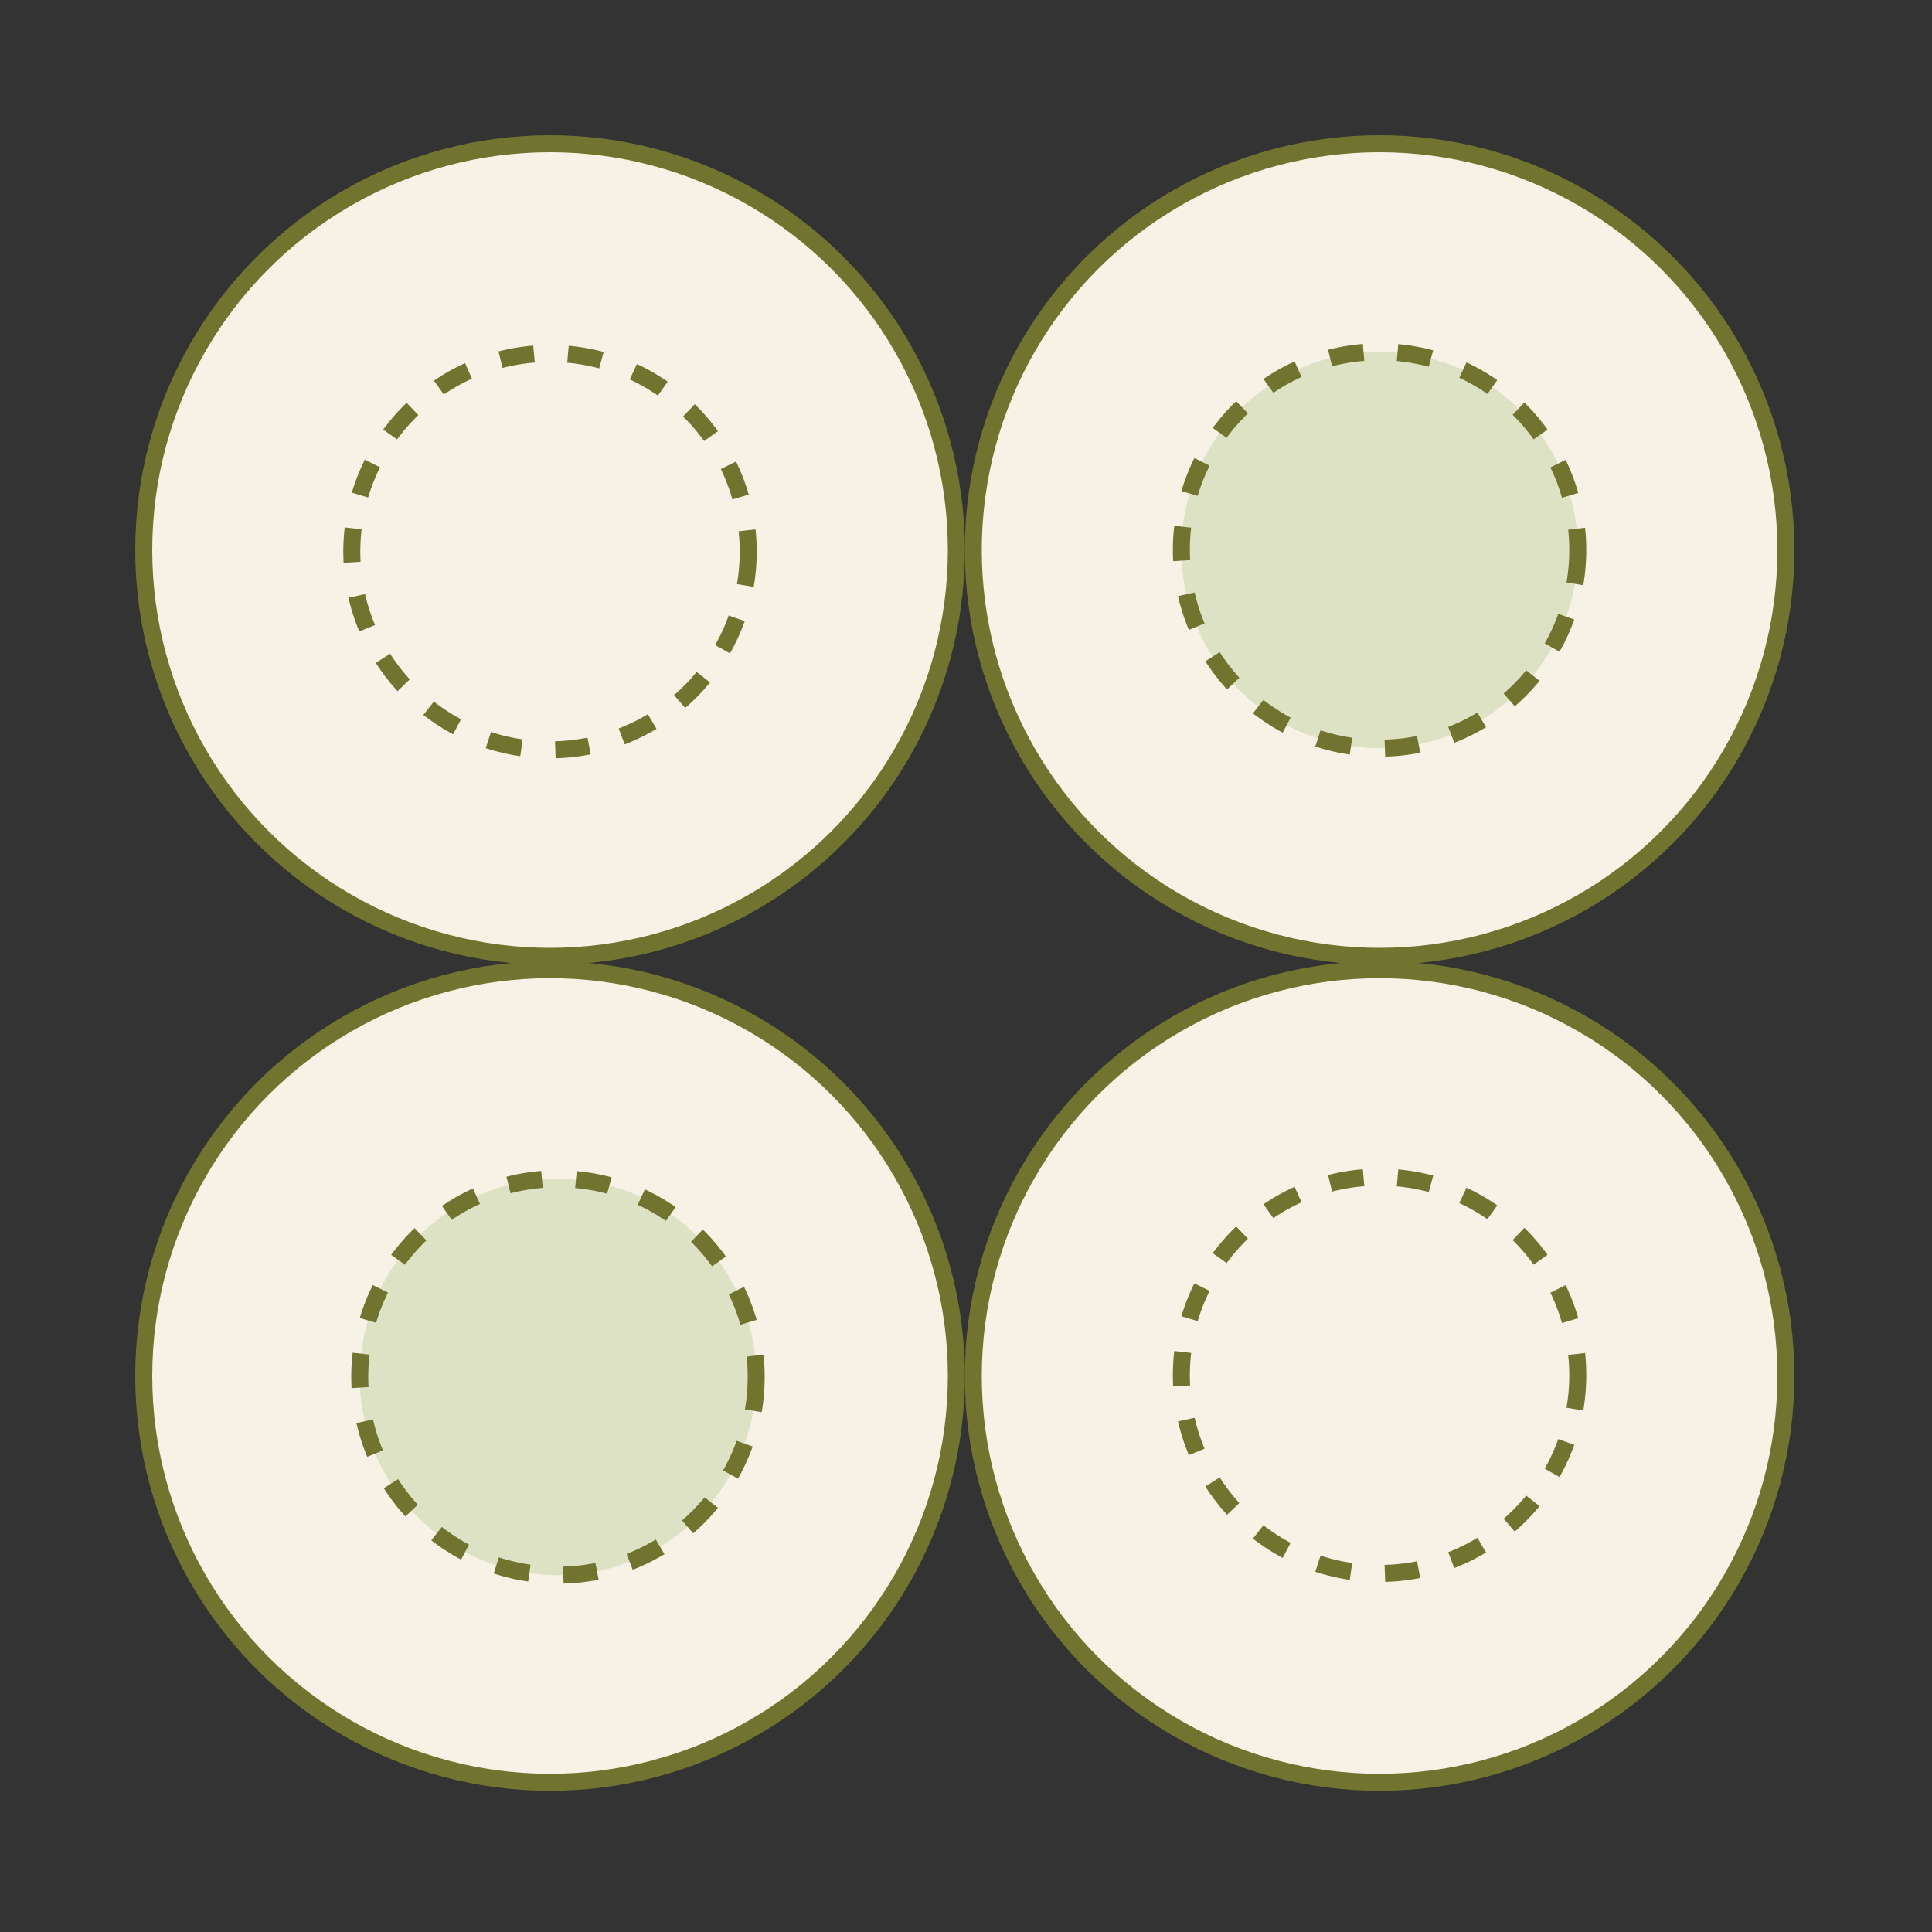
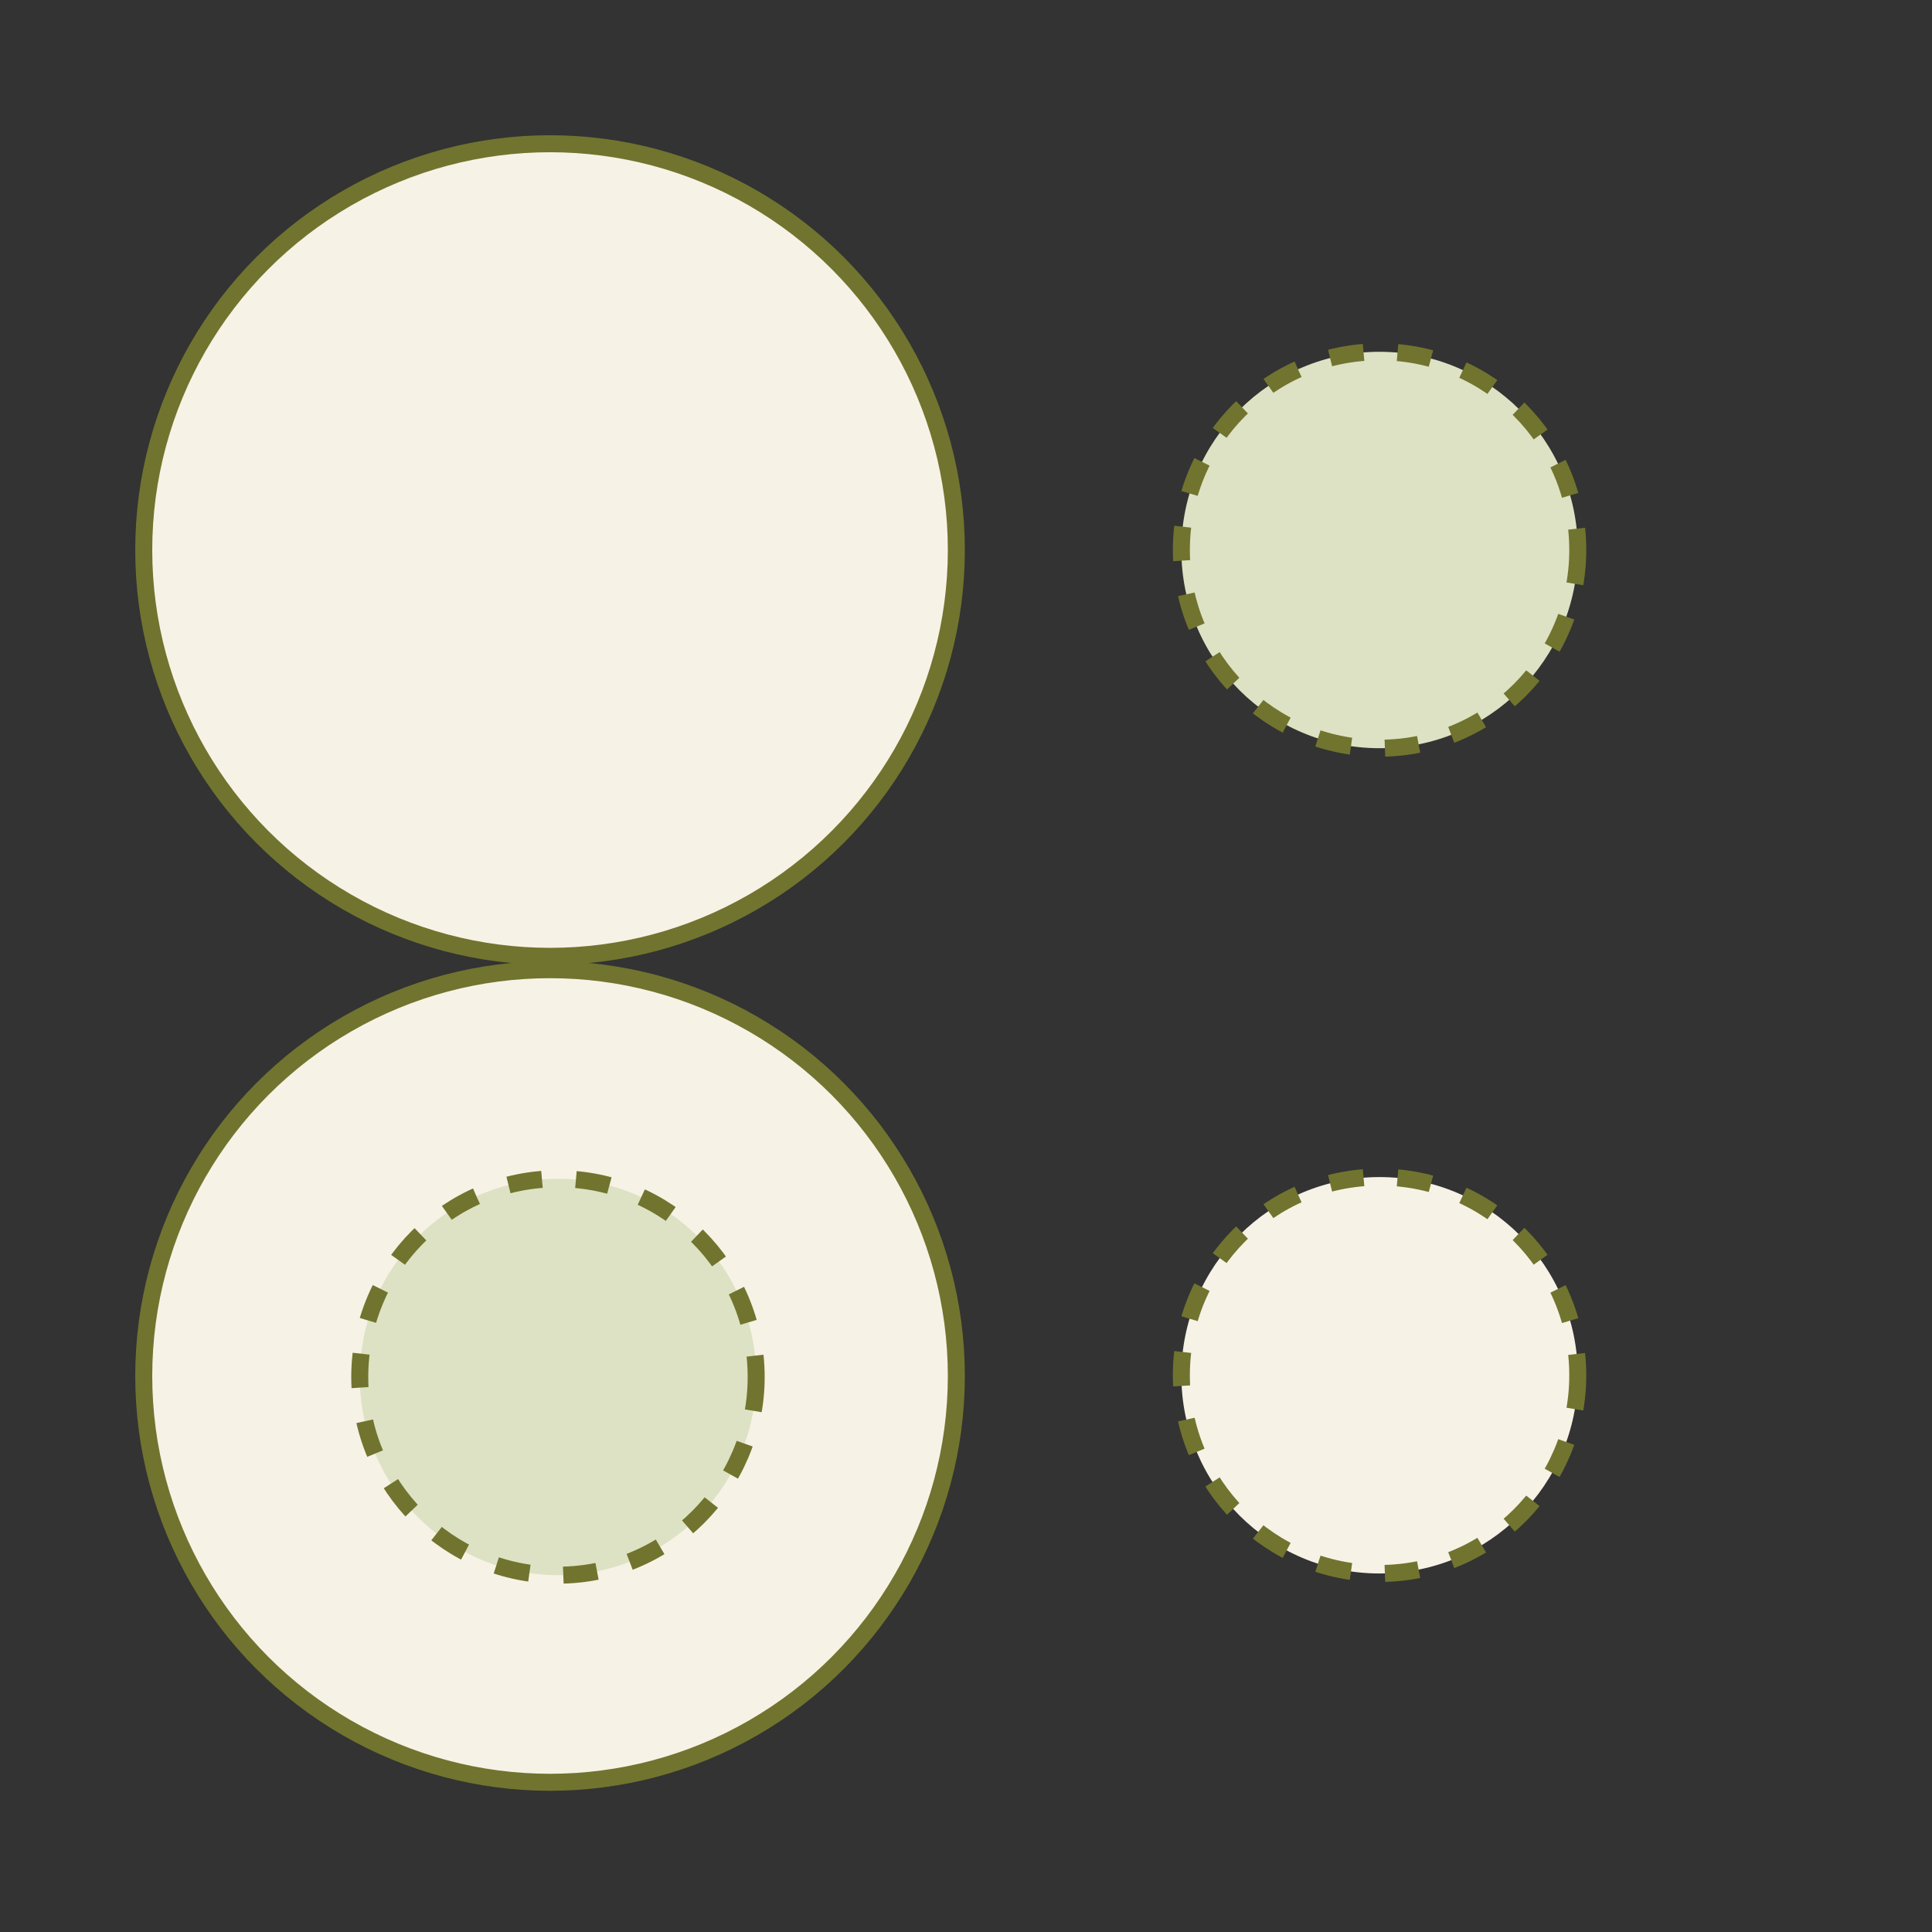
<svg xmlns="http://www.w3.org/2000/svg" width="100" height="100" fill="none">
  <rect width="100%" height="100%" fill="#333333" stroke="none" />
  <circle cx="28.47" cy="28.47" r="21.03" fill="#F7F2E6" stroke="#71742E" stroke-width=".88" />
  <circle cx="28.47" cy="71.221" r="21.03" fill="#F7F2E6" stroke="#71742E" stroke-width=".88" />
-   <circle cx="71.407" cy="28.47" r="21.03" fill="#F7F2E6" stroke="#71742E" stroke-width=".88" />
  <circle cx="71.406" cy="28.468" r="10.259" fill="#DEE2C4" stroke="#71742E" stroke-dasharray="1.76 1.76" stroke-width=".88" />
-   <circle cx="28.468" cy="28.553" r="10.259" fill="#F7F2E6" stroke="#71742E" stroke-dasharray="1.76 1.76" stroke-width=".88" />
-   <circle cx="71.407" cy="71.221" r="21.03" fill="#F7F2E6" stroke="#71742E" stroke-width=".88" />
  <circle cx="71.406" cy="71.184" r="10.259" fill="#F7F2E6" stroke="#71742E" stroke-dasharray="1.76 1.76" stroke-width=".88" />
  <circle cx="28.88" cy="71.272" r="10.259" fill="#DEE2C4" stroke="#71742E" stroke-dasharray="1.76 1.76" stroke-width=".88" />
</svg>